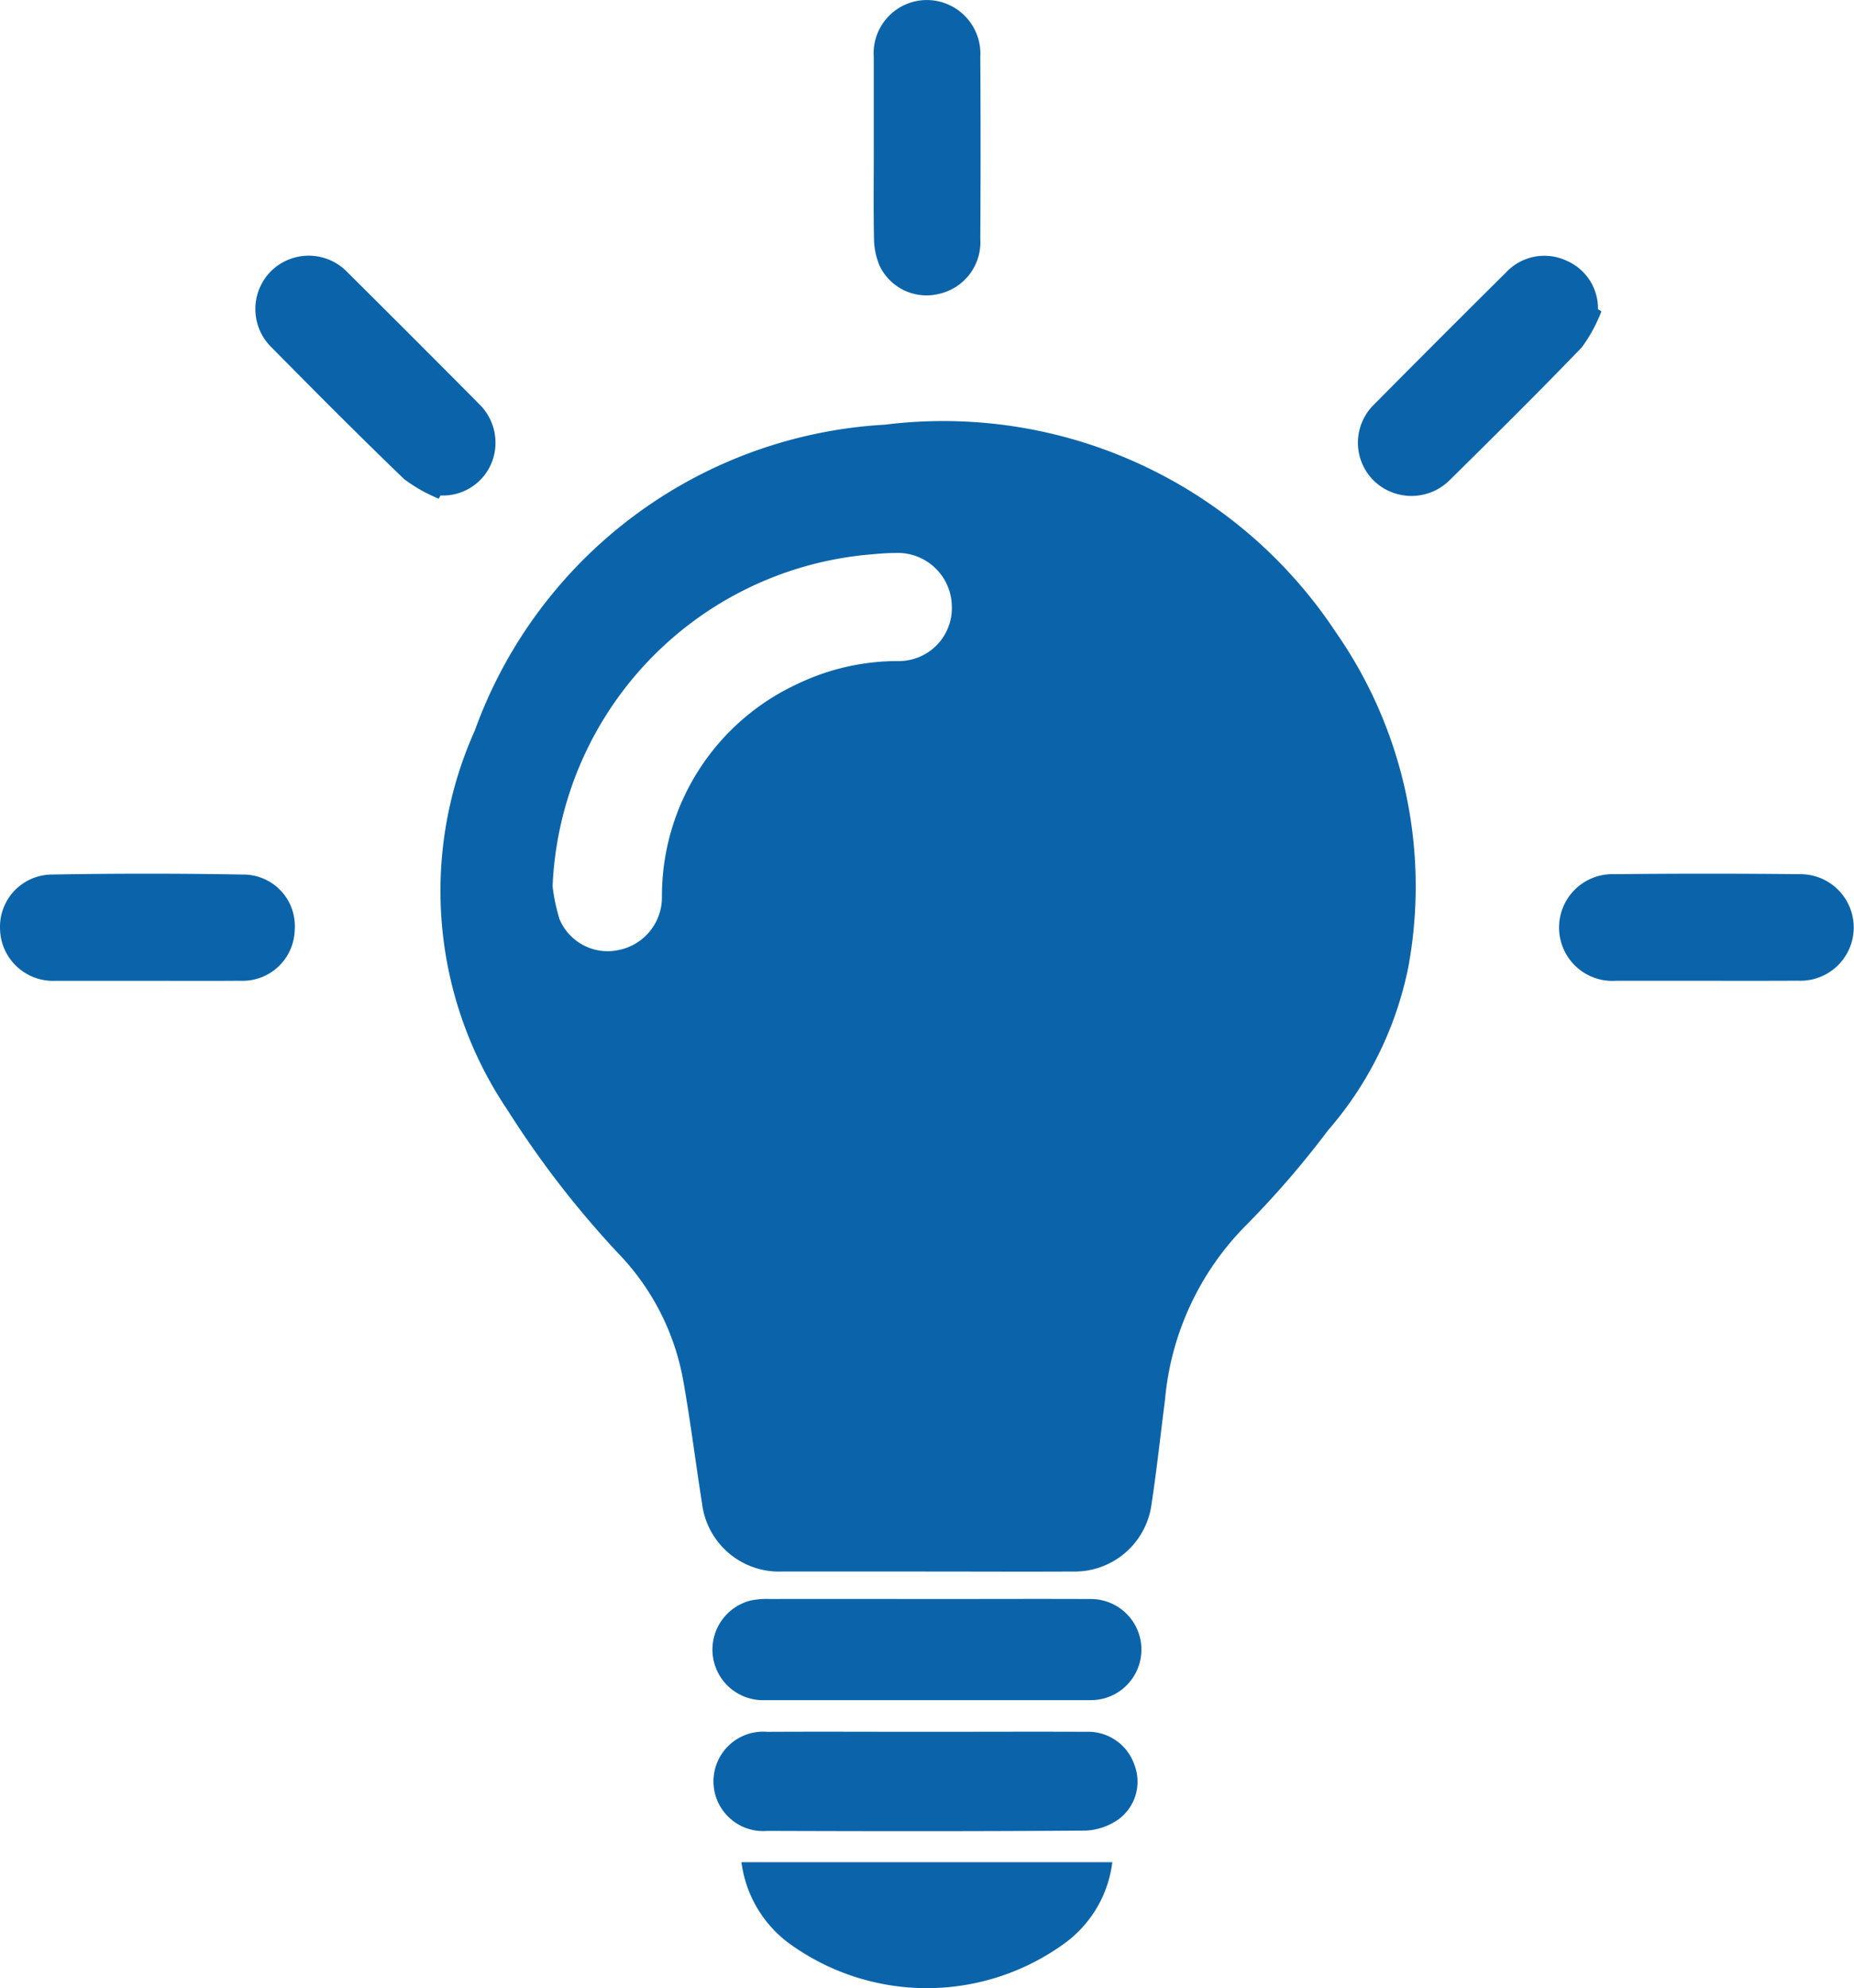
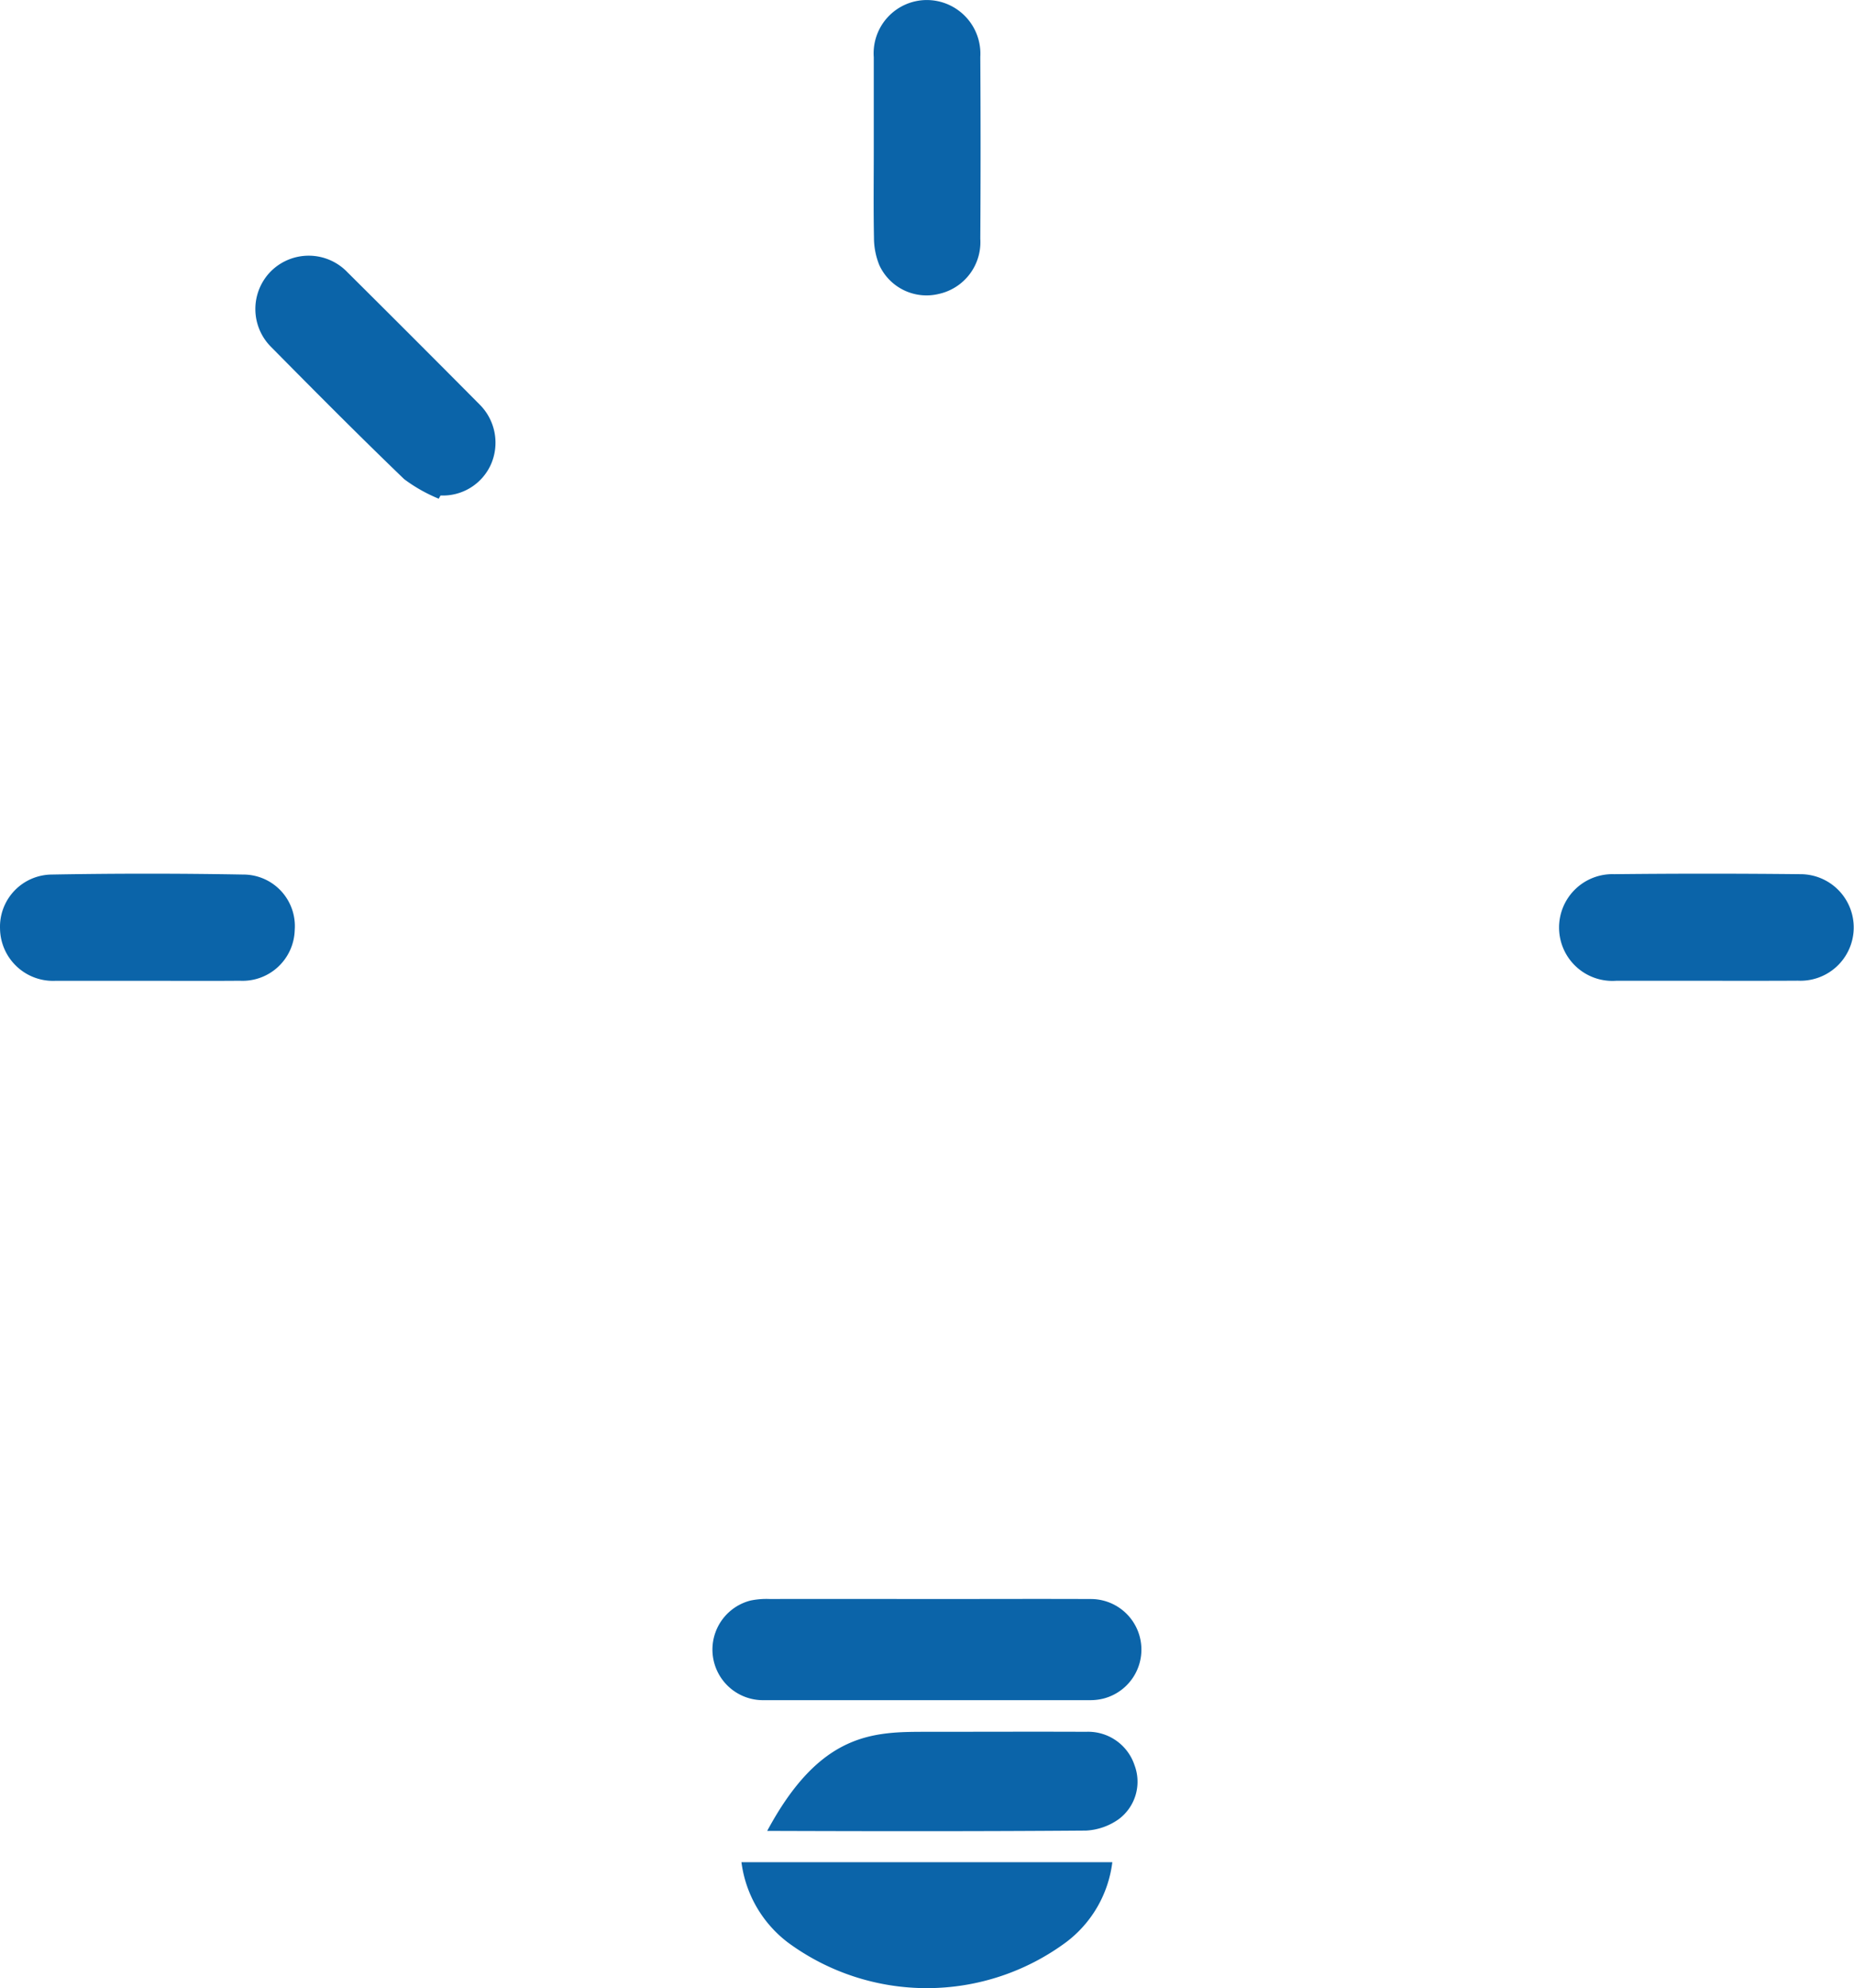
<svg xmlns="http://www.w3.org/2000/svg" width="55.987" height="60" viewBox="0 0 55.987 60">
  <defs>
    <style>.a{fill:#0b64a9;}</style>
  </defs>
  <g transform="translate(-2350.682 60.796)">
-     <path class="a" d="M2409.708,16.359q-2.169,0-4.34,0a2.341,2.341,0,0,1-2.434-2.069c-.194-1.223-.345-2.454-.562-3.673a7.4,7.4,0,0,0-1.982-3.876,29.1,29.1,0,0,1-3.329-4.309,11.811,11.811,0,0,1-.988-11.449,14.005,14.005,0,0,1,12.389-9.234,14.212,14.212,0,0,1,13.612,6.262,13.4,13.4,0,0,1,2.188,10.12,10.739,10.739,0,0,1-2.423,4.915,28.208,28.208,0,0,1-2.454,2.844,8.537,8.537,0,0,0-2.467,5.276c-.135,1.052-.248,2.106-.407,3.154a2.342,2.342,0,0,1-2.38,2.04c-1.474.008-2.948,0-4.422,0ZM2398.423-4.32a5.59,5.59,0,0,0,.21.994,1.576,1.576,0,0,0,1.792.928,1.621,1.621,0,0,0,1.3-1.591,7.053,7.053,0,0,1,4.091-6.437,7.016,7.016,0,0,1,3.031-.691,1.6,1.6,0,0,0,1.632-1.662,1.633,1.633,0,0,0-1.7-1.6c-.3,0-.6.031-.905.058A10.5,10.5,0,0,0,2398.423-4.32Z" transform="translate(-31.054 -29.729)" />
    <path class="a" d="M2428.935,100.055c1.639,0,3.278-.007,4.917,0a1.526,1.526,0,0,1,.368,3.005,1.65,1.65,0,0,1-.408.047q-4.916,0-9.833,0a1.527,1.527,0,0,1-.41-3.007,2.385,2.385,0,0,1,.573-.046Q2426.538,100.051,2428.935,100.055Z" transform="translate(-50.22 -112.594)" />
-     <path class="a" d="M2429.184,113.408c1.6,0,3.2-.007,4.795,0a1.476,1.476,0,0,1,1.462,1.007,1.41,1.41,0,0,1-.477,1.63,1.872,1.872,0,0,1-.985.344c-3.209.025-6.42.021-9.63.01a1.5,1.5,0,1,1,0-2.99C2425.96,113.4,2427.572,113.409,2429.184,113.408Z" transform="translate(-50.499 -121.94)" />
+     <path class="a" d="M2429.184,113.408c1.6,0,3.2-.007,4.795,0a1.476,1.476,0,0,1,1.462,1.007,1.41,1.41,0,0,1-.477,1.63,1.872,1.872,0,0,1-.985.344c-3.209.025-6.42.021-9.63.01C2425.96,113.4,2427.572,113.409,2429.184,113.408Z" transform="translate(-50.499 -121.94)" />
    <path class="a" d="M2425.314,126.534h11.2a3.566,3.566,0,0,1-1.4,2.418,7.075,7.075,0,0,1-8.388.012A3.625,3.625,0,0,1,2425.314,126.534Z" transform="translate(-52.242 -131.131)" />
    <path class="a" d="M2438.628-56.348c0-.908,0-1.816,0-2.723a1.608,1.608,0,0,1,1.6-1.724,1.62,1.62,0,0,1,1.617,1.717q.017,2.744,0,5.488a1.6,1.6,0,0,1-1.26,1.666,1.569,1.569,0,0,1-1.786-.863,2.192,2.192,0,0,1-.165-.836C2438.616-54.533,2438.629-55.44,2438.628-56.348Z" transform="translate(-61.56)" />
    <path class="a" d="M2355.12,30.326c-.921,0-1.843,0-2.764,0a1.6,1.6,0,0,1-1.673-1.569,1.576,1.576,0,0,1,1.562-1.638q2.887-.052,5.776,0a1.556,1.556,0,0,1,1.561,1.672,1.575,1.575,0,0,1-1.657,1.533C2356.99,30.332,2356.055,30.326,2355.12,30.326Z" transform="translate(0 -61.522)" />
    <path class="a" d="M2512.071,30.327c-.907,0-1.815,0-2.723,0a1.611,1.611,0,1,1-.054-3.217q2.805-.03,5.611,0a1.608,1.608,0,1,1-.07,3.214C2513.914,30.33,2512.993,30.327,2512.071,30.327Z" transform="translate(-109.862 -61.524)" />
-     <path class="a" d="M2494.726-33.388a4.64,4.64,0,0,1-.589,1.082c-1.307,1.359-2.648,2.684-3.99,4.009a1.636,1.636,0,0,1-2.306.007,1.61,1.61,0,0,1,.032-2.3q1.976-1.994,3.971-3.971a1.583,1.583,0,0,1,1.823-.359,1.569,1.569,0,0,1,.956,1.468Z" transform="translate(-95.685 -18.011)" />
    <path class="a" d="M2381.928-27.739a4.734,4.734,0,0,1-1.042-.589c-1.359-1.307-2.689-2.644-4.014-3.985a1.616,1.616,0,0,1,0-2.3,1.619,1.619,0,0,1,2.3.04q2.007,1.993,4,4a1.626,1.626,0,0,1,.333,1.8,1.589,1.589,0,0,1-1.522.937Z" transform="translate(-17.998 -18.007)" />
  </g>
</svg>